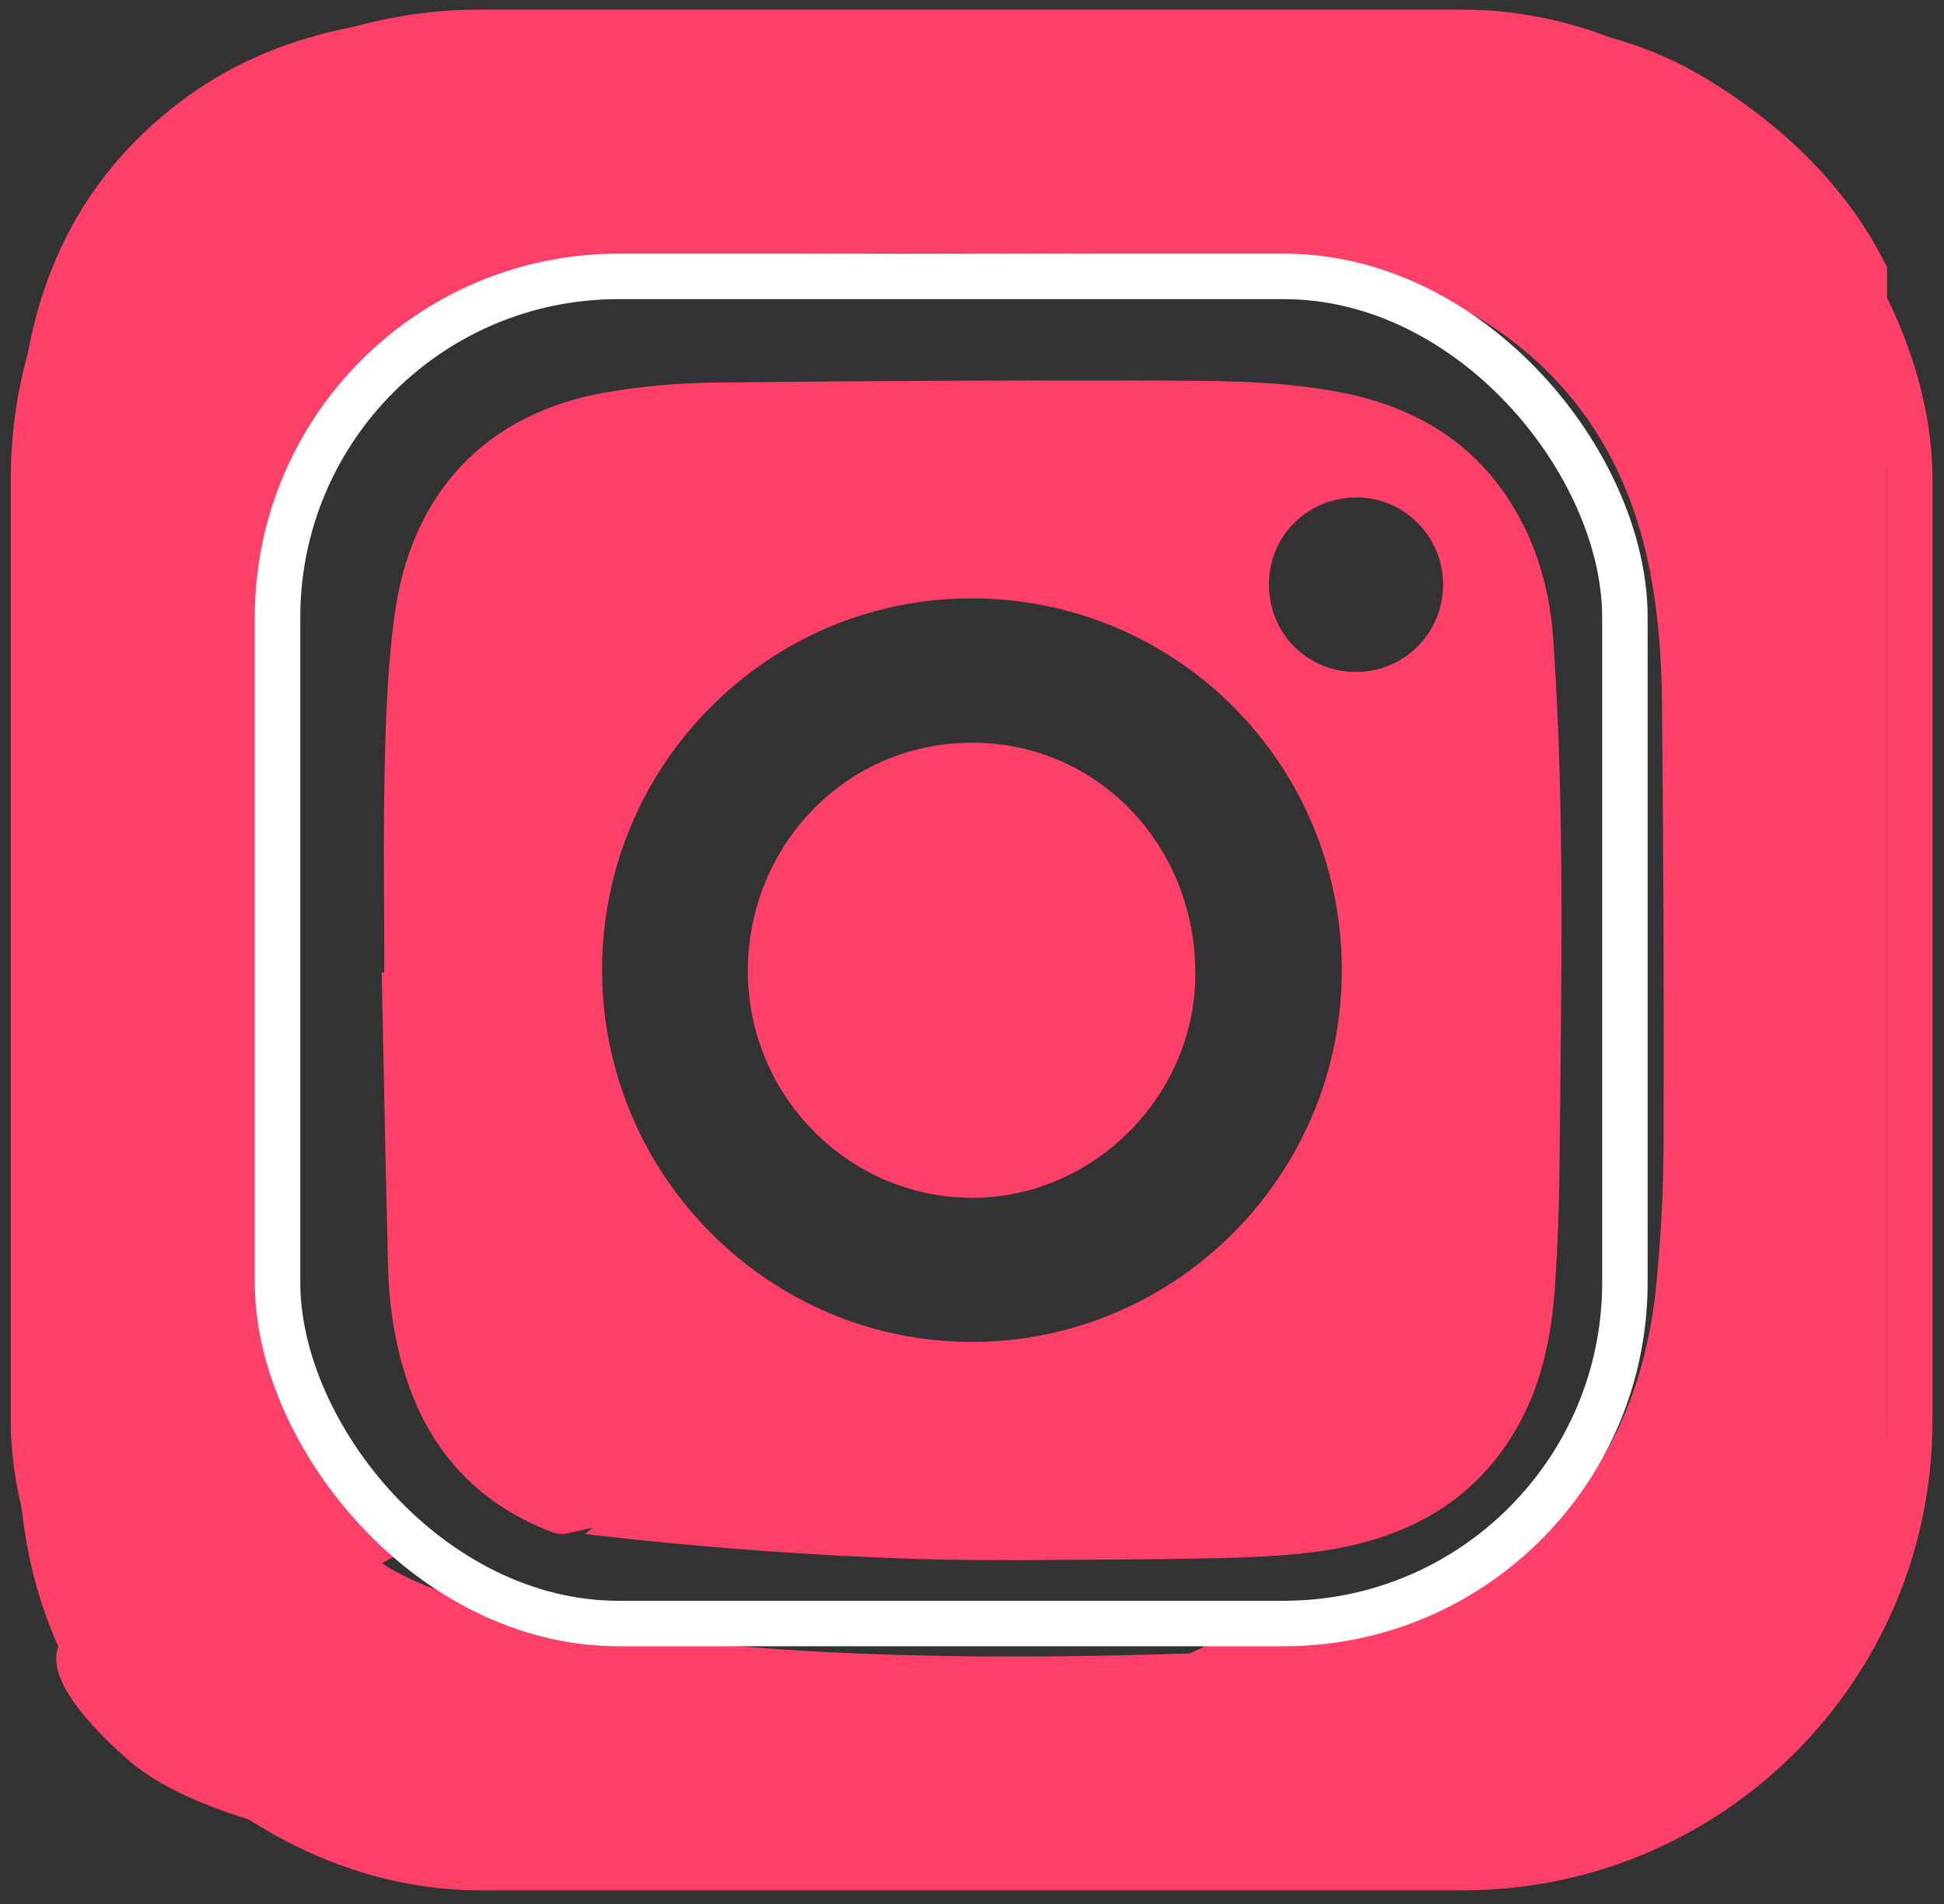
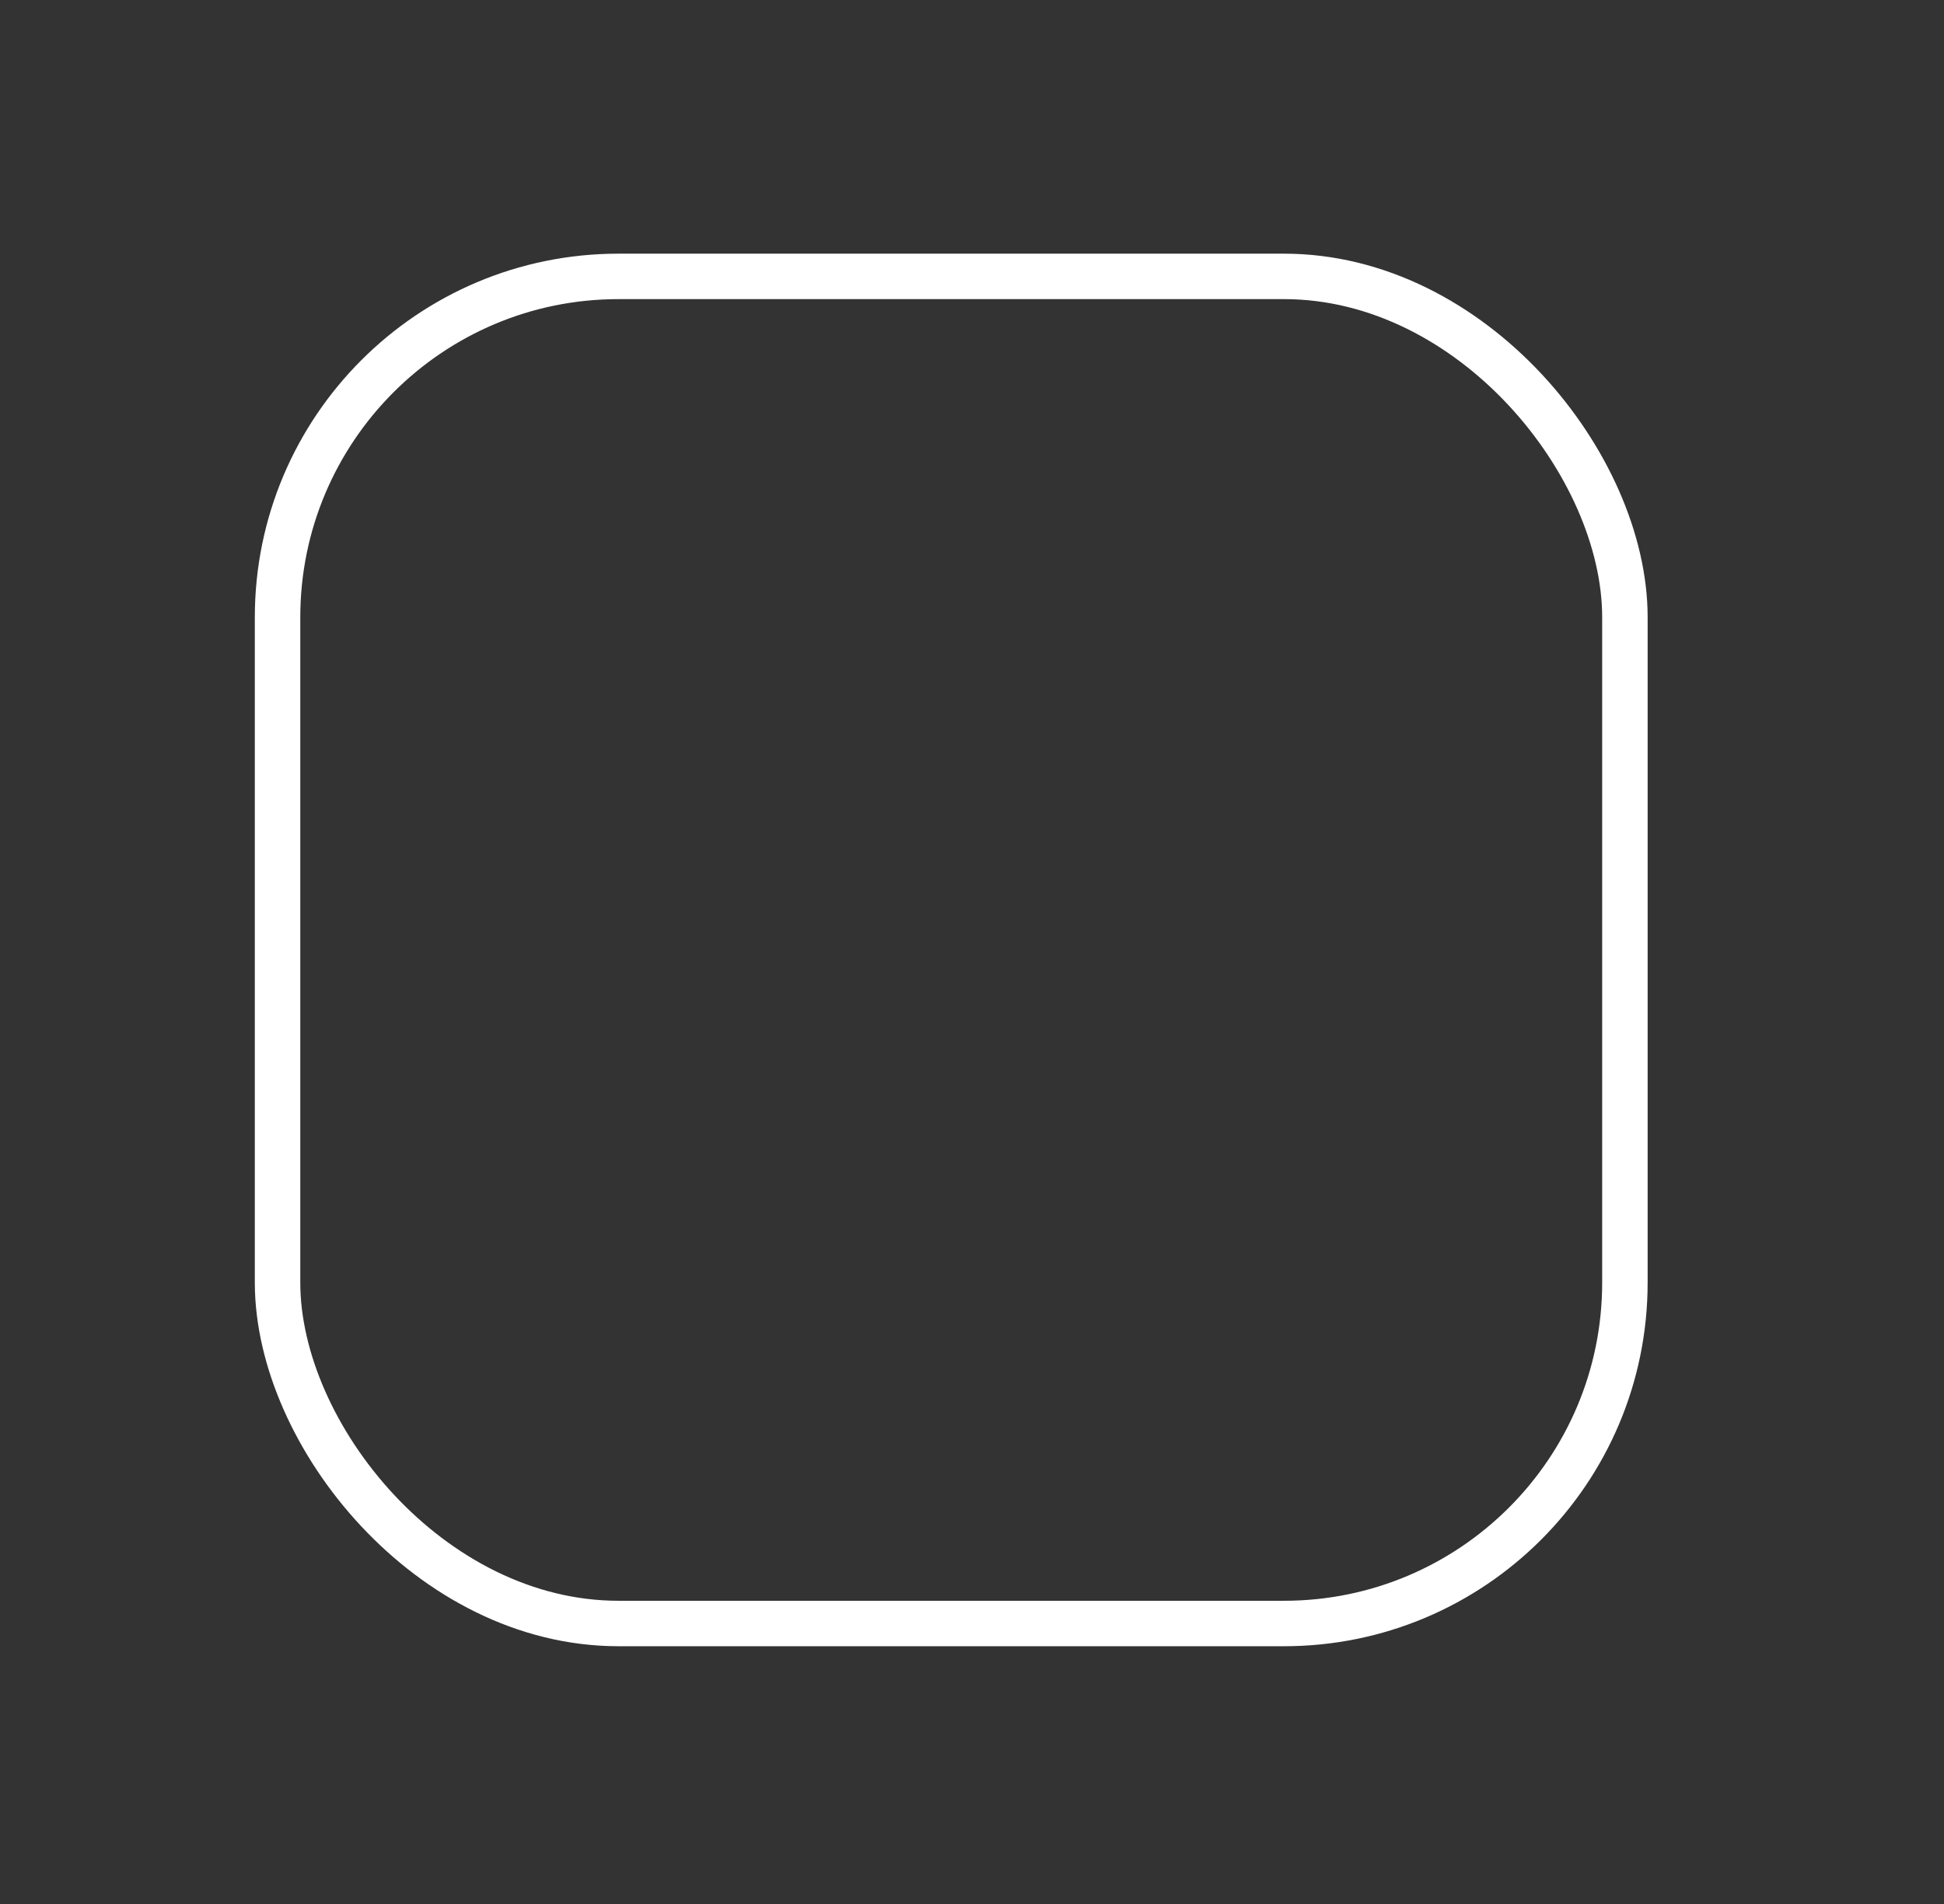
<svg xmlns="http://www.w3.org/2000/svg" width="49" height="48" viewBox="0 0 49 48" fill="none">
  <rect x="0" y="0" width="49" height="48" fill="#333333" stroke="none" />
  <g clip-path="url(#clip0_329_6234)">
-     <path d="M13.544 0.362C20.025 0.362 26.504 0.362 32.985 0.362C33.332 0.378 33.678 0.404 34.025 0.411C35.689 0.446 37.357 0.359 39.013 0.61C40.415 0.822 41.75 1.225 42.965 1.958C46.273 3.952 48.359 6.867 48.549 10.599C48.638 12.349 48.547 14.385 48.549 16.138C48.549 21.732 48.018 27.163 48.005 32.757C48.002 34.407 47.994 36.061 47.924 37.709C47.875 38.866 47.616 39.996 47.168 41.073C45.958 43.986 44.142 45.188 41.112 46.16C40.045 46.502 39.328 46.803 37.524 47.139C36.319 47.179 35.112 47.518 33.906 47.534C33.837 47.534 33.718 47.441 33.703 47.375C33.548 46.631 29.327 47.529 31.52 45.625C29.327 45.625 32.104 43.608 31.52 42.89C31.183 42.475 30.796 42.099 30.431 41.706C30.386 41.656 28.483 42.363 30.295 41.544C30.337 41.521 30.355 41.502 30.376 41.5C30.509 41.482 30.644 41.457 30.777 41.455C36.358 40.812 38.489 40.579 33.871 41.161C35.374 40.868 36.778 40.333 38.007 39.406C40.356 37.635 41.472 35.207 41.75 32.366C41.87 31.147 41.93 29.917 41.933 28.693C41.944 25.035 41.927 21.378 41.891 17.721C41.878 16.433 41.779 15.148 41.476 13.886C40.9 11.498 39.638 9.573 37.568 8.204C35.913 7.11 34.044 6.668 32.089 6.539C31.006 6.467 29.919 6.416 28.832 6.413C24.76 6.401 20.687 6.308 16.618 6.528C15.578 6.584 14.555 6.727 13.552 7.007C11.411 7.605 9.68 8.789 8.406 10.599C7.238 12.259 6.753 14.15 6.628 16.138C6.549 17.409 6.508 18.683 6.502 19.956C6.491 22.858 6.502 25.762 6.523 28.664C6.534 30.203 6.552 31.746 6.813 33.271C7.198 35.517 8.147 37.468 9.892 38.998C9.943 39.041 9.985 39.094 10.061 39.175C9.881 39.275 9.727 39.348 9.583 39.438C8.52 40.1 7.482 40.791 6.591 41.68C6.346 41.924 6.087 42.157 5.809 42.363C5.05 42.924 4.333 43.526 3.741 44.264C3.619 44.417 3.528 44.455 3.368 44.29C1.992 42.864 1.142 41.174 0.74 39.25C0.474 37.981 0.428 36.695 0.428 35.405C0.428 35.273 0.404 35.143 0.391 35.011C0.391 28.545 0.391 22.077 0.391 15.611C0.406 15.503 0.432 15.395 0.433 15.288C0.443 14.108 0.449 12.93 0.456 11.751C0.462 10.729 0.542 9.713 0.741 8.707C1.239 6.202 2.477 4.14 4.526 2.58C6.429 1.132 8.632 0.557 10.979 0.431C11.652 0.396 12.327 0.415 13.002 0.404C13.184 0.403 13.364 0.377 13.544 0.362Z" fill="#FF4069" />
    <path d="M9.687 24.517C9.687 22.786 9.657 21.054 9.697 19.325C9.726 18.047 9.773 16.76 9.947 15.496C10.37 12.414 12.253 10.414 15.282 9.89C16.205 9.73 17.151 9.653 18.087 9.643C21.953 9.602 25.821 9.582 29.687 9.597C31.031 9.602 32.381 9.627 33.712 9.875C35.72 10.249 37.317 11.224 38.308 13.067C38.816 14.013 39.077 15.042 39.15 16.106C39.455 20.516 39.347 24.934 39.309 29.348C39.301 30.359 39.264 31.373 39.198 32.382C39.111 33.695 38.852 34.974 38.164 36.116C37.188 37.737 35.71 38.628 33.889 39C32.819 39.218 31.732 39.255 30.646 39.282C29.031 39.32 27.414 39.318 25.797 39.33C25.429 39.333 25.08 39.303 24.714 39.162C24.051 38.907 23.351 38.743 22.657 38.578C21.47 38.293 20.262 38.136 19.042 38.133C17.433 38.129 15.84 38.298 14.27 38.663C14.153 38.69 14.011 38.661 13.896 38.616C11.977 37.884 10.759 36.5 10.176 34.537C9.922 33.681 9.801 32.801 9.78 31.91C9.72 29.447 9.672 26.982 9.62 24.517C9.642 24.517 9.665 24.517 9.687 24.517ZM33.821 24.447C33.813 19.25 29.648 15.08 24.473 15.085C19.344 15.09 15.171 19.297 15.176 24.457C15.181 29.625 19.372 33.836 24.506 33.83C29.65 33.823 33.83 29.613 33.821 24.447ZM36.376 14.747C36.379 13.536 35.403 12.544 34.202 12.54C32.97 12.537 31.987 13.503 31.984 14.722C31.981 15.959 32.935 16.93 34.163 16.94C35.382 16.95 36.371 15.969 36.374 14.747H36.376Z" fill="#FF4069" />
-     <path d="M24.473 30.197C21.35 30.176 18.828 27.582 18.85 24.435C18.87 21.351 21.286 18.73 24.497 18.724C27.67 18.717 30.154 21.328 30.13 24.587C30.106 27.659 27.528 30.217 24.473 30.198V30.197Z" fill="#FF4069" />
    <path d="M14.748 38.673C14.748 38.673 20.735 39.422 26.052 39.321C34.528 39.156 22.66 36.254 22.66 36.254H17.73L14.748 38.673Z" fill="#FF4069" />
    <path d="M9.53 39.33C9.53 39.33 12.848 42.468 31.674 41.615L33.206 47.263C33.206 47.263 8.264 48.85 3.203 44.345C-1.858 39.841 5.442 40.614 5.442 40.614L9.53 39.33Z" fill="#FF4069" />
  </g>
  <rect x="6.996" y="6.968" width="33.961" height="33.961" rx="8.594" stroke="white" stroke-width="1.146" />
-   <rect x="0.844" y="0.815" width="47.292" height="46.267" rx="11.261" stroke="#FF4069" stroke-width="1.146" />
  <defs>
    <clipPath id="clip0_329_6234">
-       <rect width="47.172" height="47.172" fill="white" transform="translate(0.391 0.362)" />
-     </clipPath>
+       </clipPath>
  </defs>
</svg>